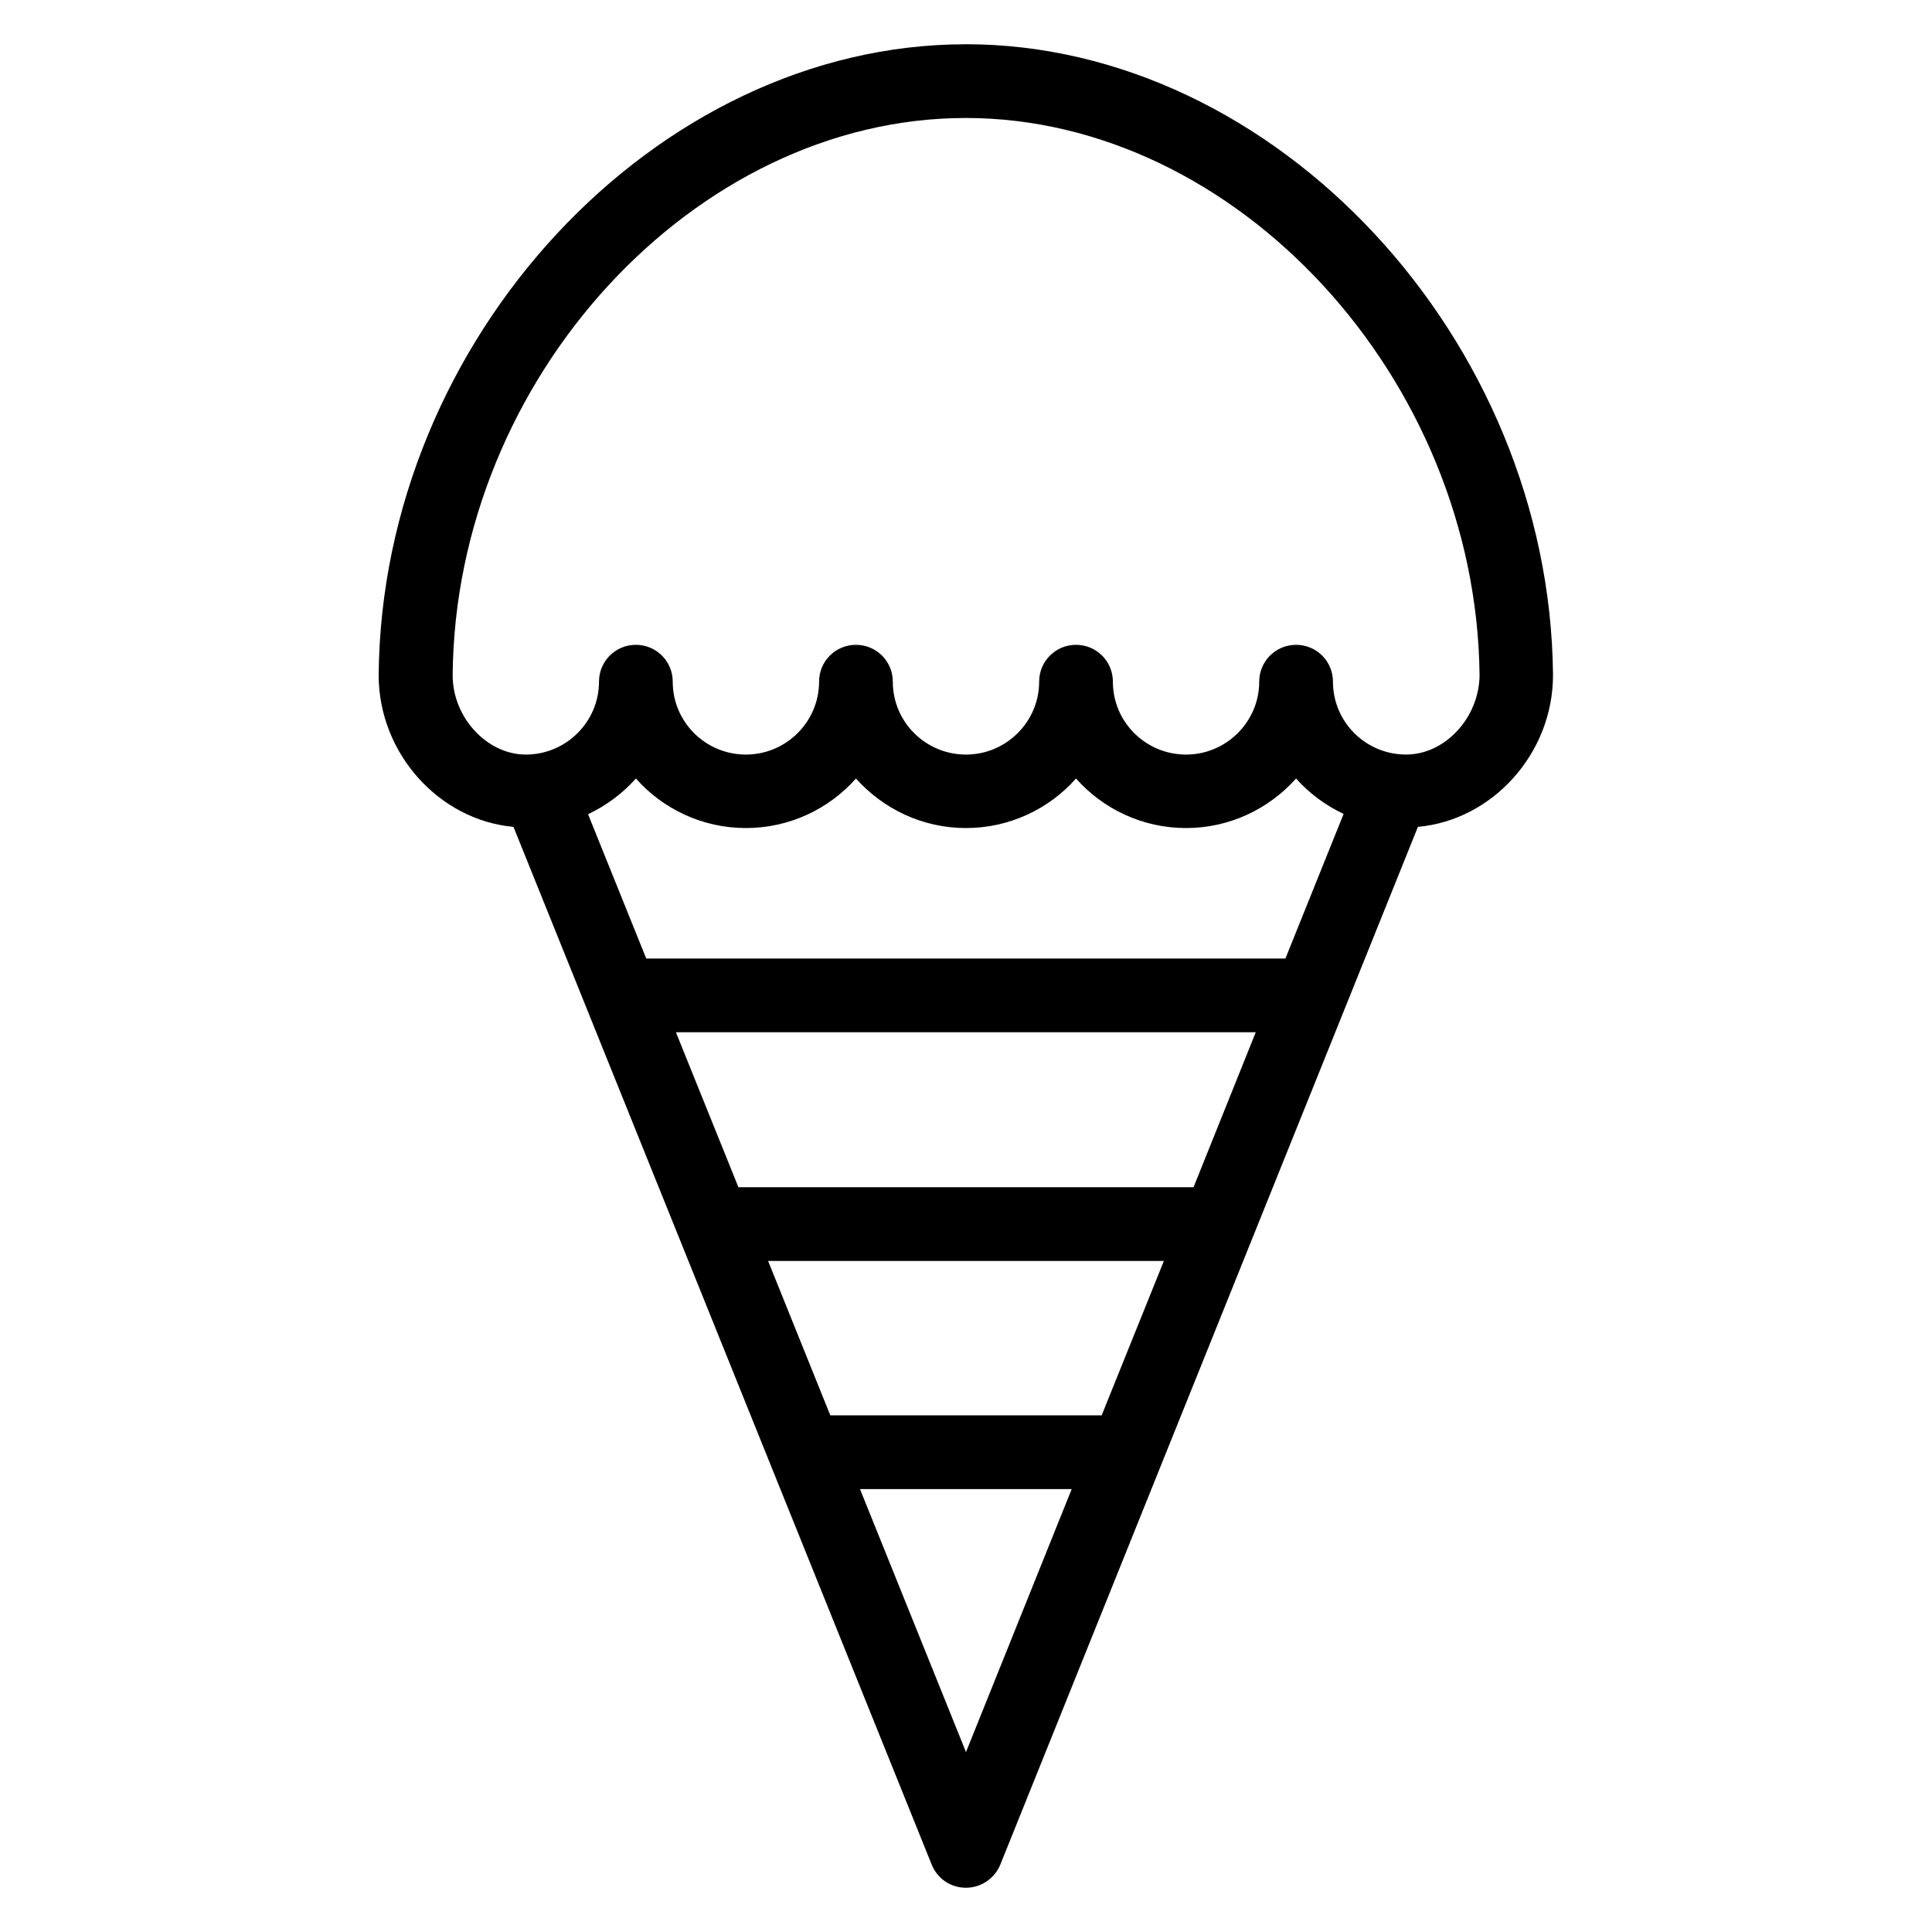
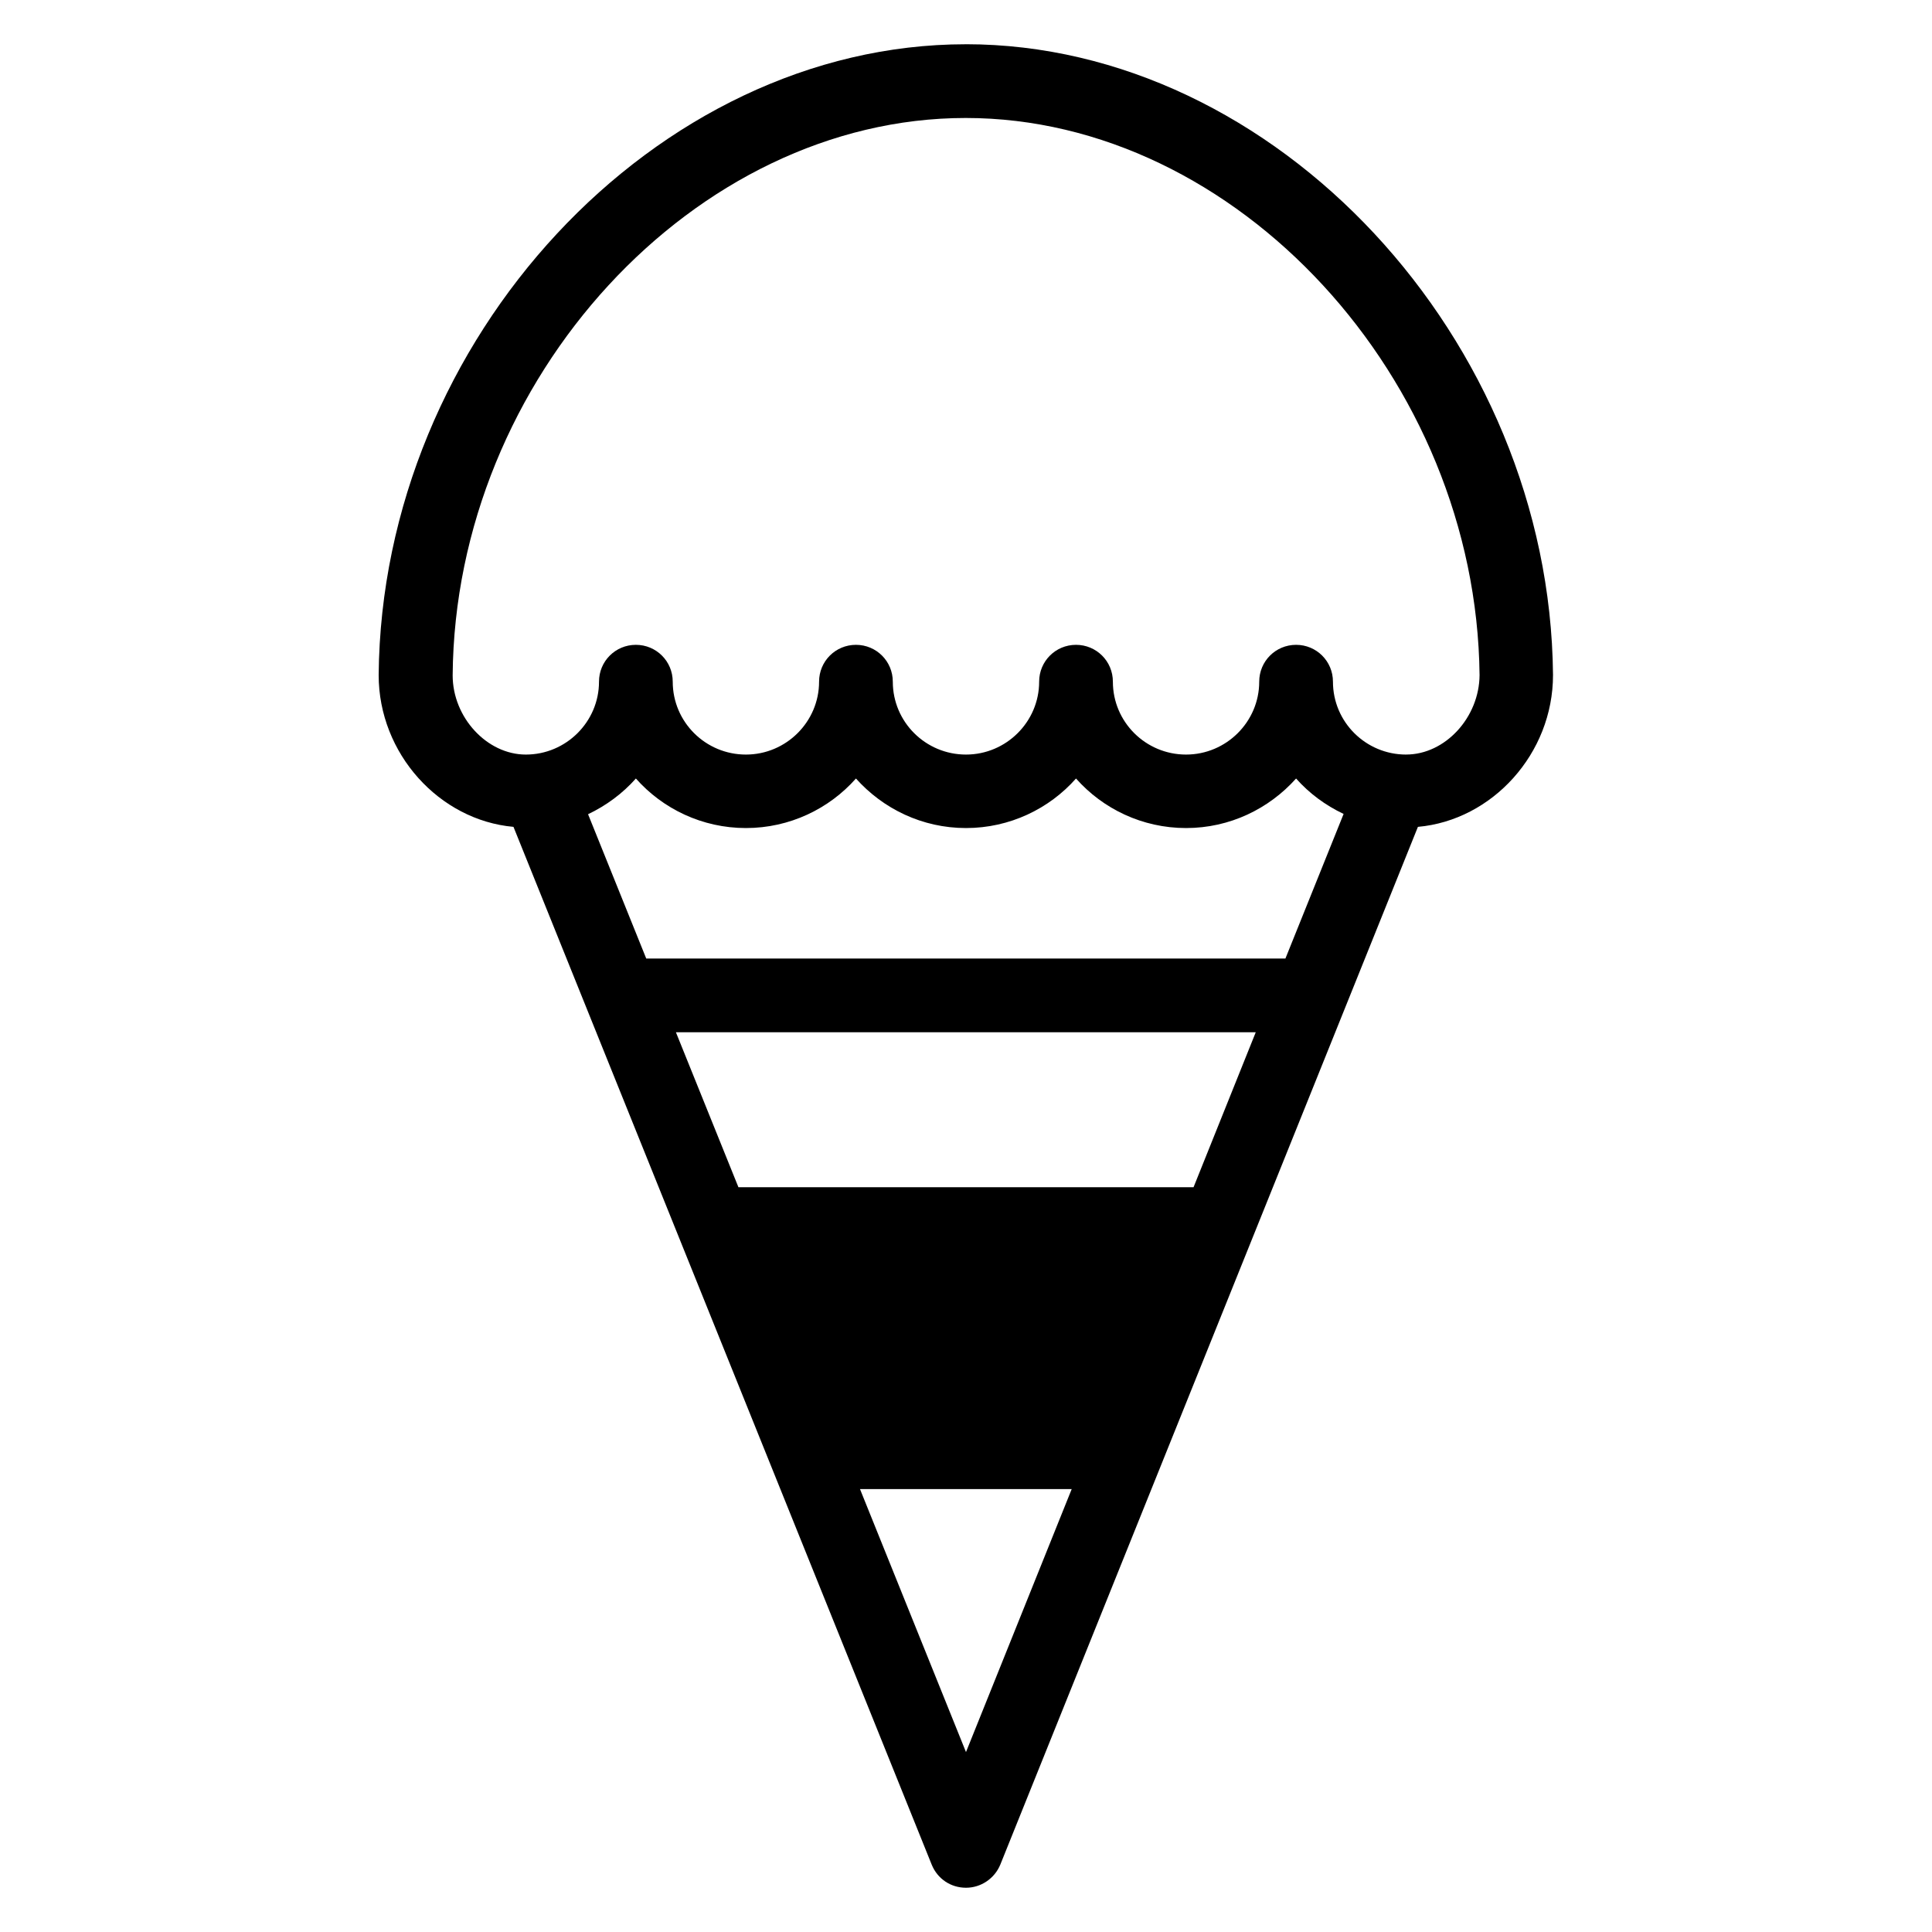
<svg xmlns="http://www.w3.org/2000/svg" fill="#000000" width="800px" height="800px" version="1.1" viewBox="144 144 512 512">
-   <path d="m399.92 155.73c-82.137 0-154.8 78.09-155.57 167.17 0 20.84 16.105 38.473 35.727 40.227l110.84 275.04c1.527 3.742 5.039 6.106 9.082 6.106 3.969 0 7.559-2.441 9.082-6.106l110.68-275.04c19.695-1.754 35.801-19.391 35.801-40.227v-0.078c-0.832-89.008-73.582-167.1-155.64-167.1zm84.73 242.29h-169.39l-15.418-38.242c4.809-2.289 9.16-5.496 12.672-9.465 7.098 8.016 17.559 13.129 29.16 13.129 11.602 0 22.062-5.113 29.16-13.129 7.176 8.016 17.559 13.129 29.16 13.129s22.062-5.113 29.16-13.129c7.098 8.016 17.559 13.129 29.16 13.129 11.602 0 21.984-5.113 29.16-13.129 3.512 3.969 7.785 7.098 12.594 9.391zm-24.348 60.609h-120.61l-16.566-41.066h153.66zm-24.352 60.457h-71.906l-16.488-40.914h104.88zm-35.953 89.234-28.09-69.695h56.105zm116.64-264.35c-10.688 0-19.391-8.625-19.391-19.312 0-5.418-4.352-9.77-9.77-9.77-5.418 0-9.77 4.352-9.77 9.77 0 10.609-8.703 19.312-19.391 19.312s-19.391-8.625-19.391-19.312c0-5.418-4.352-9.77-9.77-9.77s-9.77 4.352-9.77 9.77c0 10.609-8.703 19.312-19.391 19.312s-19.391-8.625-19.391-19.312c0-5.418-4.352-9.77-9.77-9.77-5.418 0-9.77 4.352-9.77 9.77 0 10.609-8.703 19.312-19.391 19.312s-19.391-8.625-19.391-19.312c0-5.418-4.352-9.77-9.77-9.77s-9.77 4.352-9.77 9.77c0 10.609-8.703 19.312-19.391 19.312-10.305 0-19.391-9.848-19.391-20.992 0.617-78.699 64.203-147.71 135.96-147.71s135.34 69.008 136.18 147.63c-0.074 11.219-9.082 21.066-19.465 21.066z" />
+   <path d="m399.92 155.73c-82.137 0-154.8 78.09-155.57 167.17 0 20.84 16.105 38.473 35.727 40.227l110.84 275.04c1.527 3.742 5.039 6.106 9.082 6.106 3.969 0 7.559-2.441 9.082-6.106l110.68-275.04c19.695-1.754 35.801-19.391 35.801-40.227v-0.078c-0.832-89.008-73.582-167.1-155.64-167.1zm84.73 242.29h-169.39l-15.418-38.242c4.809-2.289 9.16-5.496 12.672-9.465 7.098 8.016 17.559 13.129 29.16 13.129 11.602 0 22.062-5.113 29.16-13.129 7.176 8.016 17.559 13.129 29.16 13.129s22.062-5.113 29.16-13.129c7.098 8.016 17.559 13.129 29.16 13.129 11.602 0 21.984-5.113 29.16-13.129 3.512 3.969 7.785 7.098 12.594 9.391zm-24.348 60.609h-120.61l-16.566-41.066h153.66zm-24.352 60.457h-71.906h104.88zm-35.953 89.234-28.09-69.695h56.105zm116.64-264.35c-10.688 0-19.391-8.625-19.391-19.312 0-5.418-4.352-9.77-9.77-9.77-5.418 0-9.77 4.352-9.77 9.77 0 10.609-8.703 19.312-19.391 19.312s-19.391-8.625-19.391-19.312c0-5.418-4.352-9.77-9.77-9.77s-9.77 4.352-9.77 9.77c0 10.609-8.703 19.312-19.391 19.312s-19.391-8.625-19.391-19.312c0-5.418-4.352-9.77-9.77-9.77-5.418 0-9.77 4.352-9.77 9.77 0 10.609-8.703 19.312-19.391 19.312s-19.391-8.625-19.391-19.312c0-5.418-4.352-9.77-9.77-9.77s-9.77 4.352-9.77 9.77c0 10.609-8.703 19.312-19.391 19.312-10.305 0-19.391-9.848-19.391-20.992 0.617-78.699 64.203-147.71 135.96-147.71s135.34 69.008 136.18 147.63c-0.074 11.219-9.082 21.066-19.465 21.066z" />
</svg>